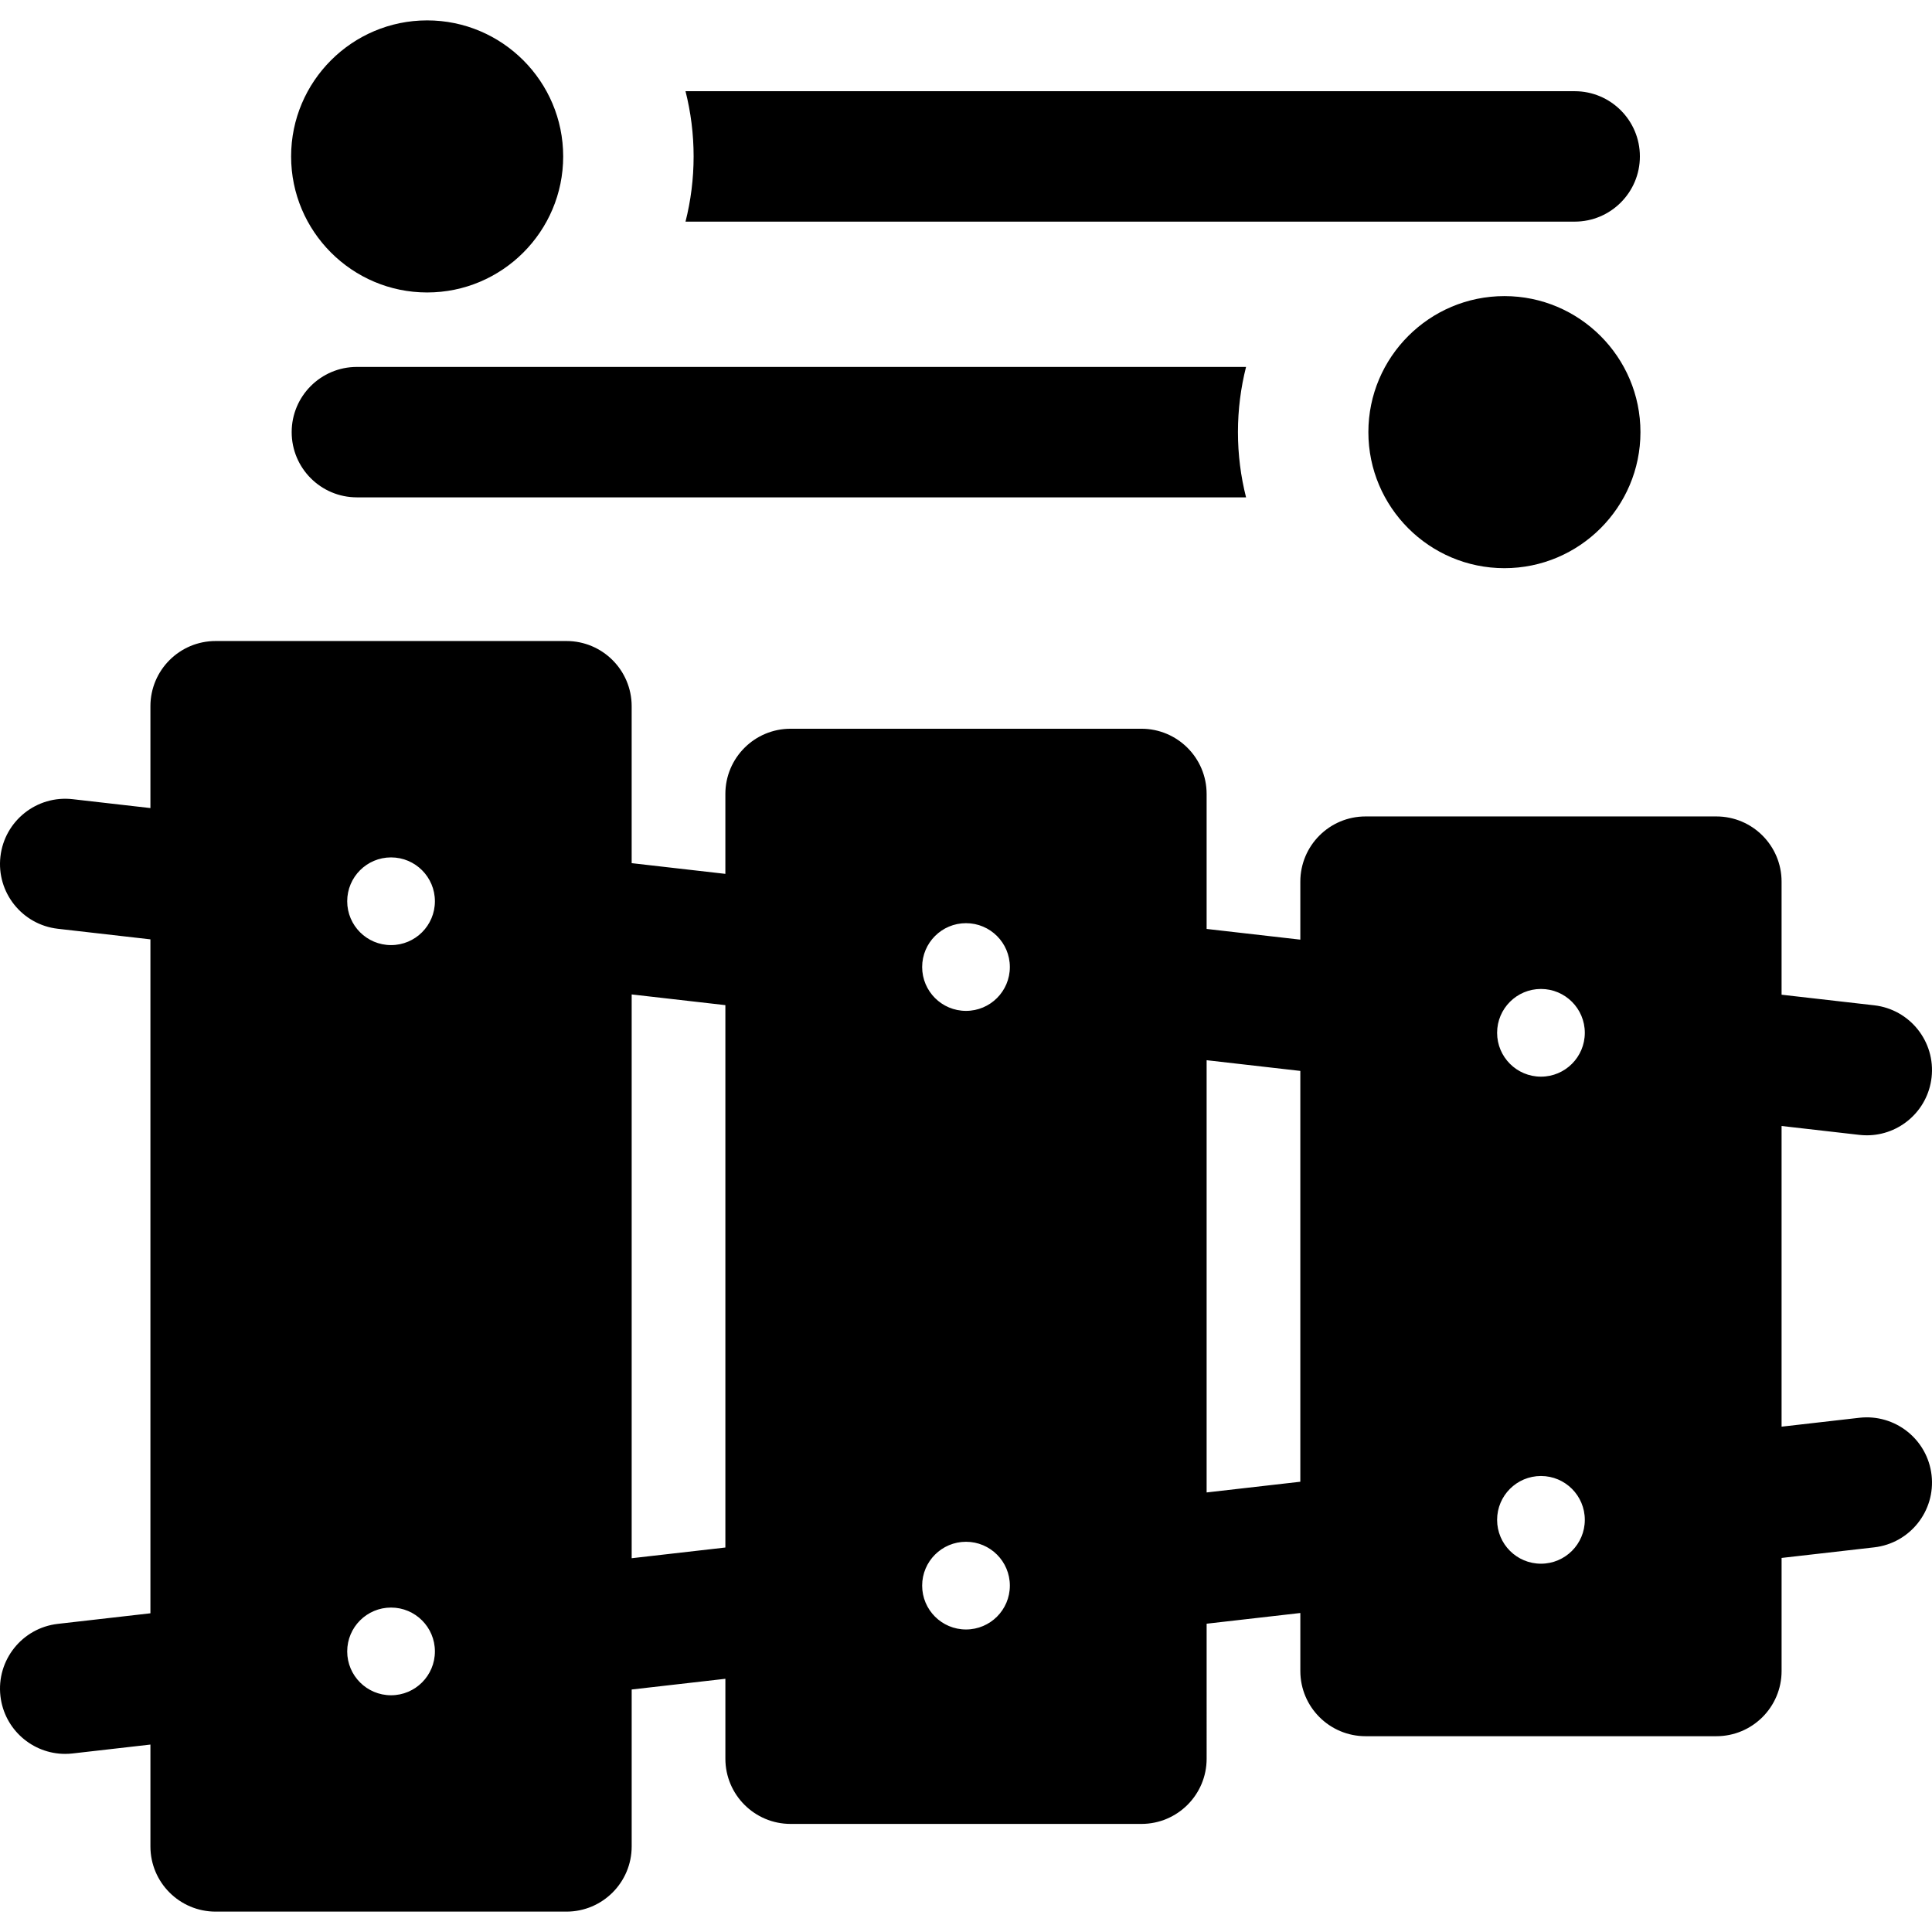
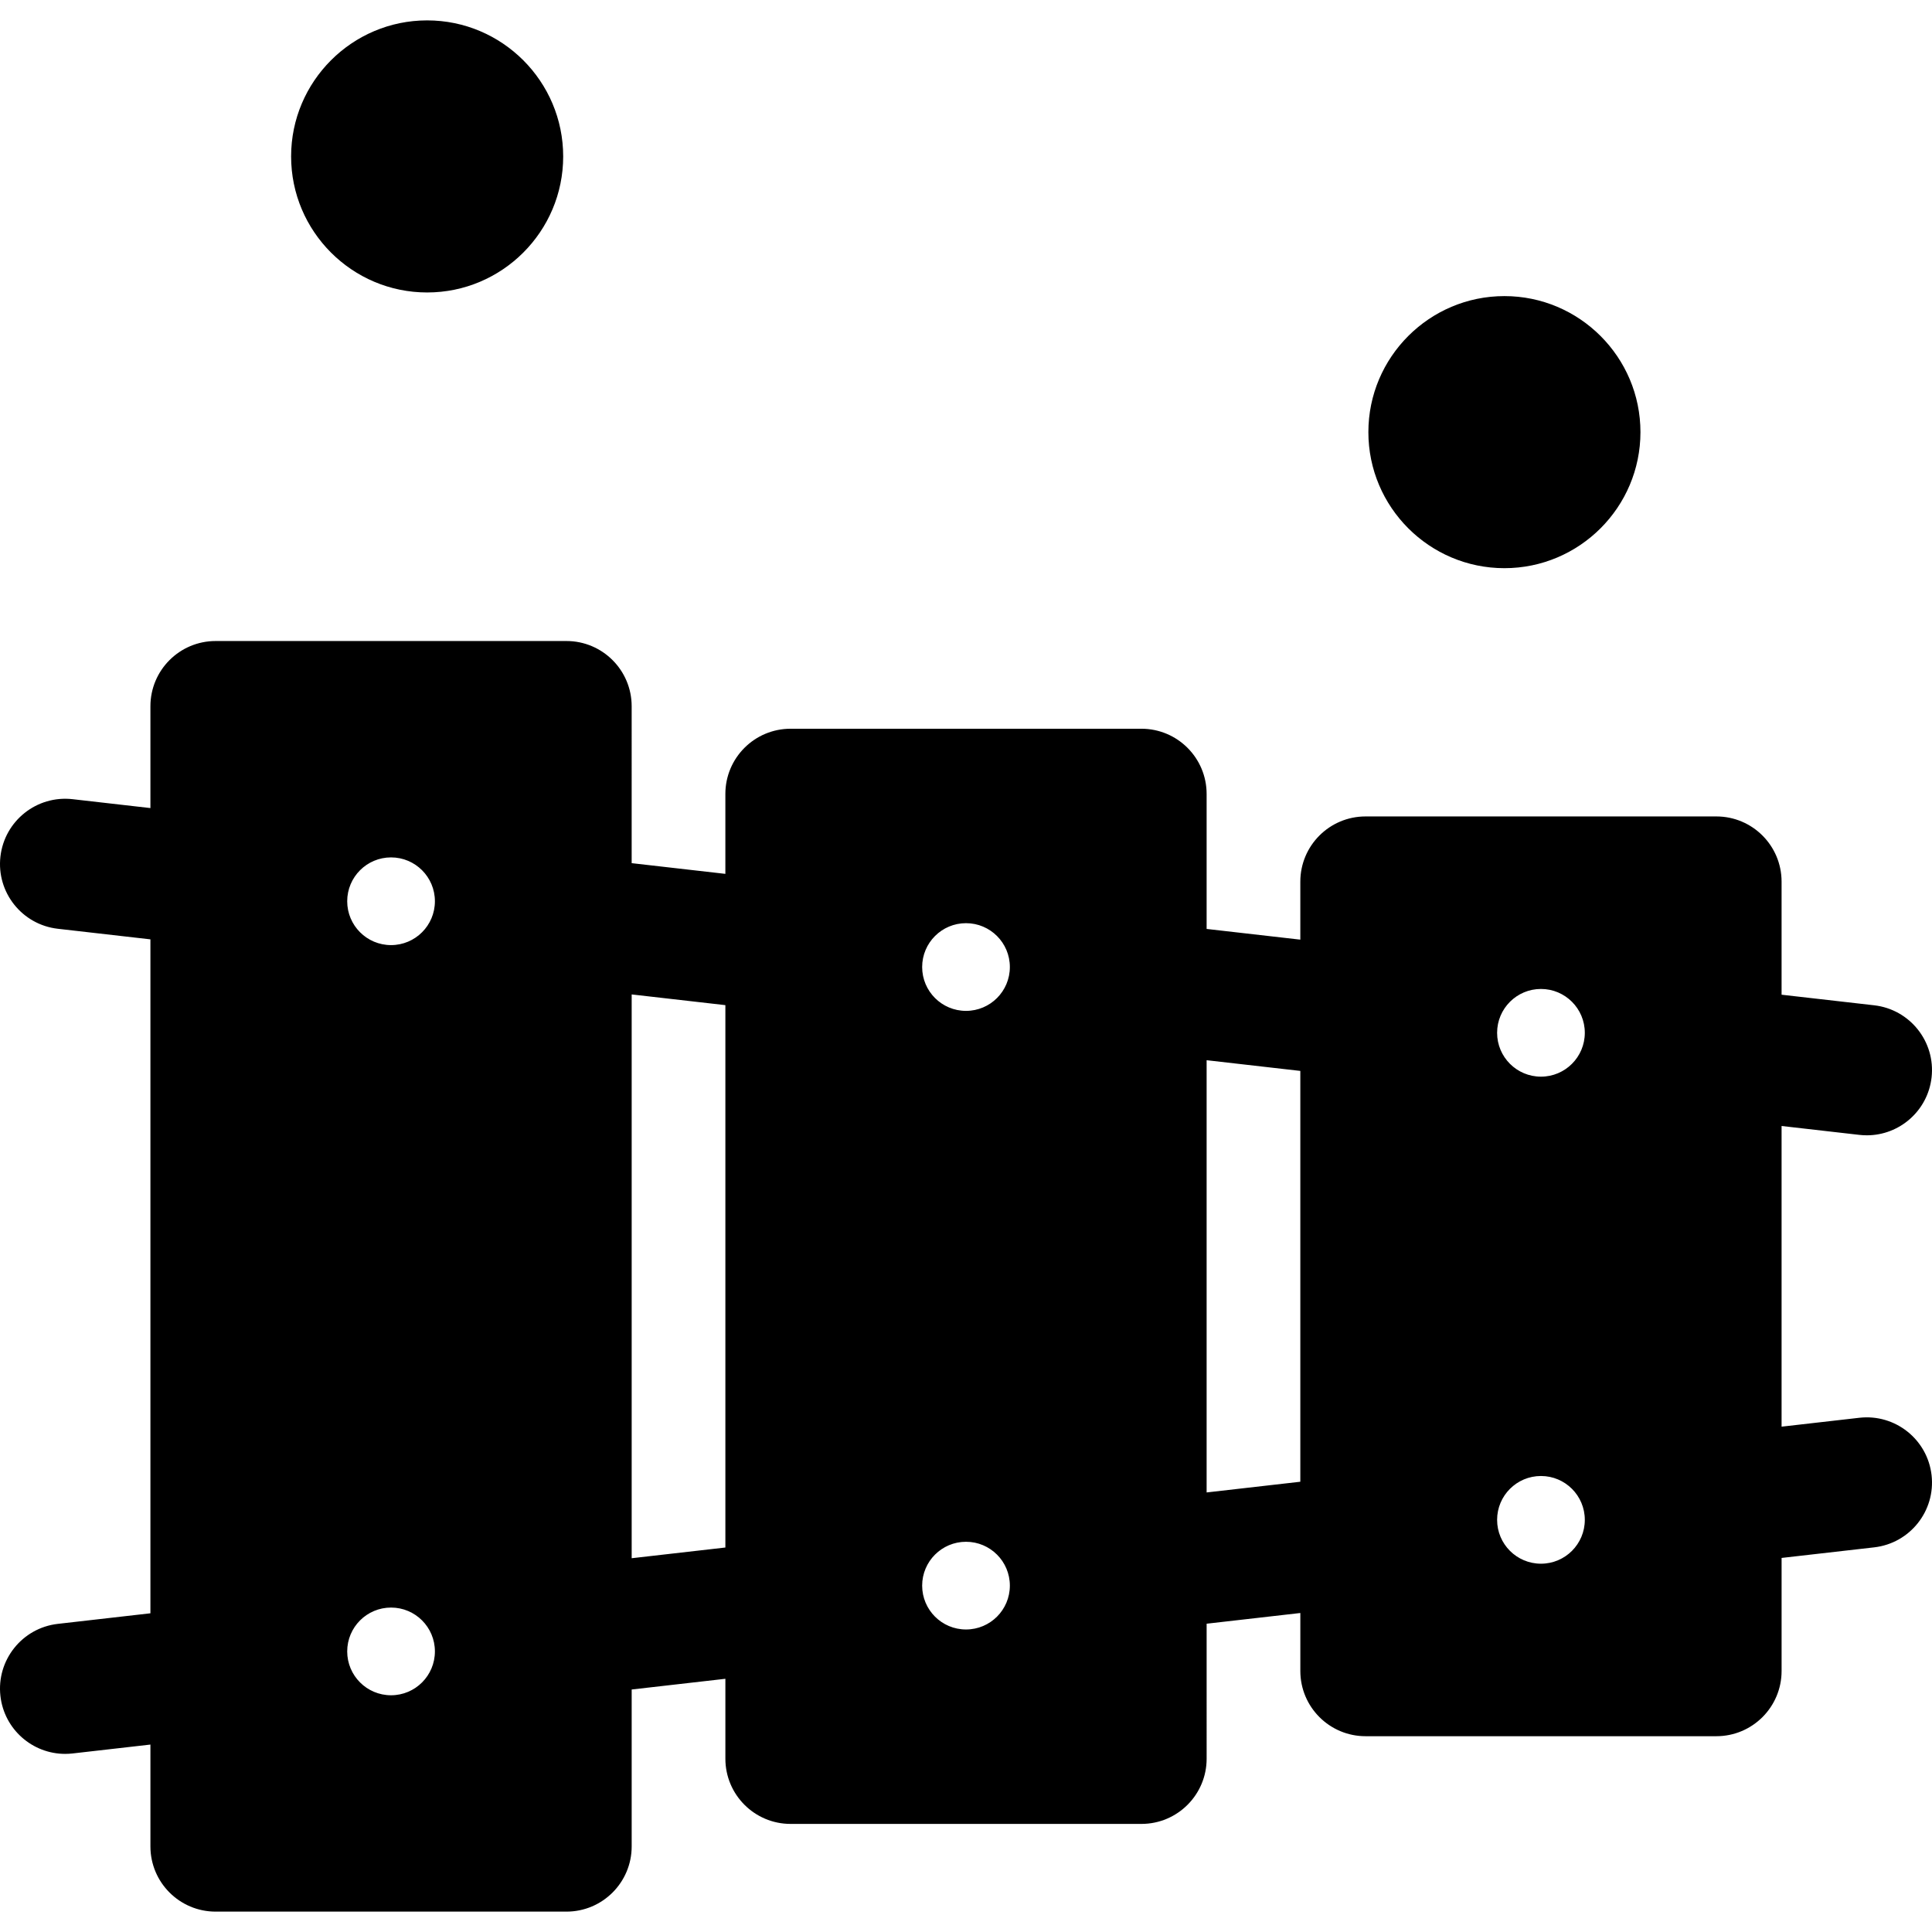
<svg xmlns="http://www.w3.org/2000/svg" fill="#000000" height="800px" width="800px" version="1.1" id="Layer_1" viewBox="0 0 512.001 512.001" xml:space="preserve">
  <g>
    <g>
-       <path d="M330.217,97.238H94.581c-9.545,0-17.283,7.738-17.283,17.283c0,9.545,7.738,17.283,17.283,17.283h235.636    c-1.398-5.534-2.148-11.322-2.148-17.284C328.069,108.558,328.819,102.771,330.217,97.238z" />
-     </g>
+       </g>
  </g>
  <g>
    <g>
      <path d="M398.686,78.47c-19.879,0-36.052,16.172-36.052,36.051c0,19.879,16.172,36.052,36.052,36.052    c19.877,0,36.051-16.172,36.051-36.052C434.736,94.642,418.563,78.47,398.686,78.47z" />
    </g>
  </g>
  <g>
    <g>
-       <path d="M417.304,24.17H181.668c1.398,5.534,2.148,11.322,2.148,17.284c-0.001,5.961-0.75,11.749-2.148,17.282h235.636    c9.545,0,17.283-7.738,17.283-17.283C434.587,31.908,426.849,24.17,417.304,24.17z" />
-     </g>
+       </g>
  </g>
  <g>
    <g>
      <path d="M113.199,5.403c-19.877,0-36.051,16.172-36.051,36.052c0,19.877,16.172,36.051,36.051,36.051s36.052-16.172,36.052-36.051    C149.25,21.576,133.078,5.403,113.199,5.403z" />
    </g>
  </g>
  <g>
    <g>
      <path d="M511.888,390.93c-1.084-9.48-9.655-16.28-19.134-15.206l-20.617,2.356v-79.681l20.617,2.356    c0.667,0.075,1.328,0.113,1.984,0.113c8.667,0,16.142-6.505,17.149-15.322c1.084-9.482-5.725-18.049-15.209-19.133l-24.541-2.804    v-29.961c0-9.545-7.738-17.283-17.283-17.283h-92.971c-9.545,0-17.283,7.738-17.283,17.283v15.367l-24.832-2.838v-35.772    c0-9.545-7.738-17.283-17.283-17.283h-92.971c-9.545,0-17.283,7.738-17.283,17.283v21.177l-24.832-2.838V187.16    c0-9.545-7.738-17.283-17.283-17.283H57.146c-9.545,0-17.283,7.738-17.283,17.283v26.988l-20.617-2.356    c-9.484-1.08-18.05,5.725-19.133,15.209c-1.084,9.482,5.725,18.049,15.209,19.133l24.541,2.804v178.601l-24.54,2.804    c-9.484,1.083-16.293,9.65-15.209,19.133c1.007,8.816,8.482,15.322,17.149,15.322c0.654,0,1.317-0.037,1.984-0.113l20.617-2.356    v26.988c0,9.545,7.738,17.283,17.283,17.283h92.972c9.545,0,17.283-7.738,17.283-17.283v-41.582l24.832-2.838v21.176    c0,9.545,7.738,17.283,17.283,17.283h92.971c9.545,0,17.283-7.738,17.283-17.283V430.3l24.832-2.838v15.367    c0,9.545,7.738,17.283,17.283,17.283h92.971c9.545,0,17.283-7.738,17.283-17.283v-29.961l24.541-2.804    C506.162,408.979,512.972,400.412,511.888,390.93z M103.634,449.263c-6.419,0-11.621-5.203-11.621-11.621    c0-6.419,5.203-11.621,11.621-11.621c6.419,0,11.621,5.203,11.621,11.621S110.052,449.263,103.634,449.263z M103.634,250.462    c-6.419,0-11.621-5.203-11.621-11.621c0-6.419,5.203-11.621,11.621-11.621c6.419,0,11.621,5.203,11.621,11.621    S110.052,250.462,103.634,250.462z M192.233,410.109l-24.832,2.837v-149.41l24.832,2.838V410.109z M256.002,431.83    c-6.419,0-11.621-5.203-11.621-11.621c0-6.419,5.203-11.621,11.621-11.621c6.419,0,11.621,5.203,11.621,11.621    C267.624,426.627,262.421,431.83,256.002,431.83z M256.002,267.893c-6.419,0-11.621-5.203-11.621-11.621    c0-6.419,5.203-11.621,11.621-11.621c6.419,0,11.621,5.203,11.621,11.621C267.624,262.69,262.421,267.893,256.002,267.893z     M344.6,392.677l-24.832,2.837V280.967l24.832,2.838V392.677z M408.371,414.398c-6.419,0-11.621-5.203-11.621-11.621    c0-6.419,5.203-11.621,11.621-11.621c6.419,0,11.621,5.203,11.621,11.621S414.79,414.398,408.371,414.398z M408.371,285.326    c-6.419,0-11.621-5.203-11.621-11.621c0-6.418,5.203-11.621,11.621-11.621c6.419,0,11.621,5.203,11.621,11.621    C419.992,280.123,414.79,285.326,408.371,285.326z" />
    </g>
  </g>
</svg>